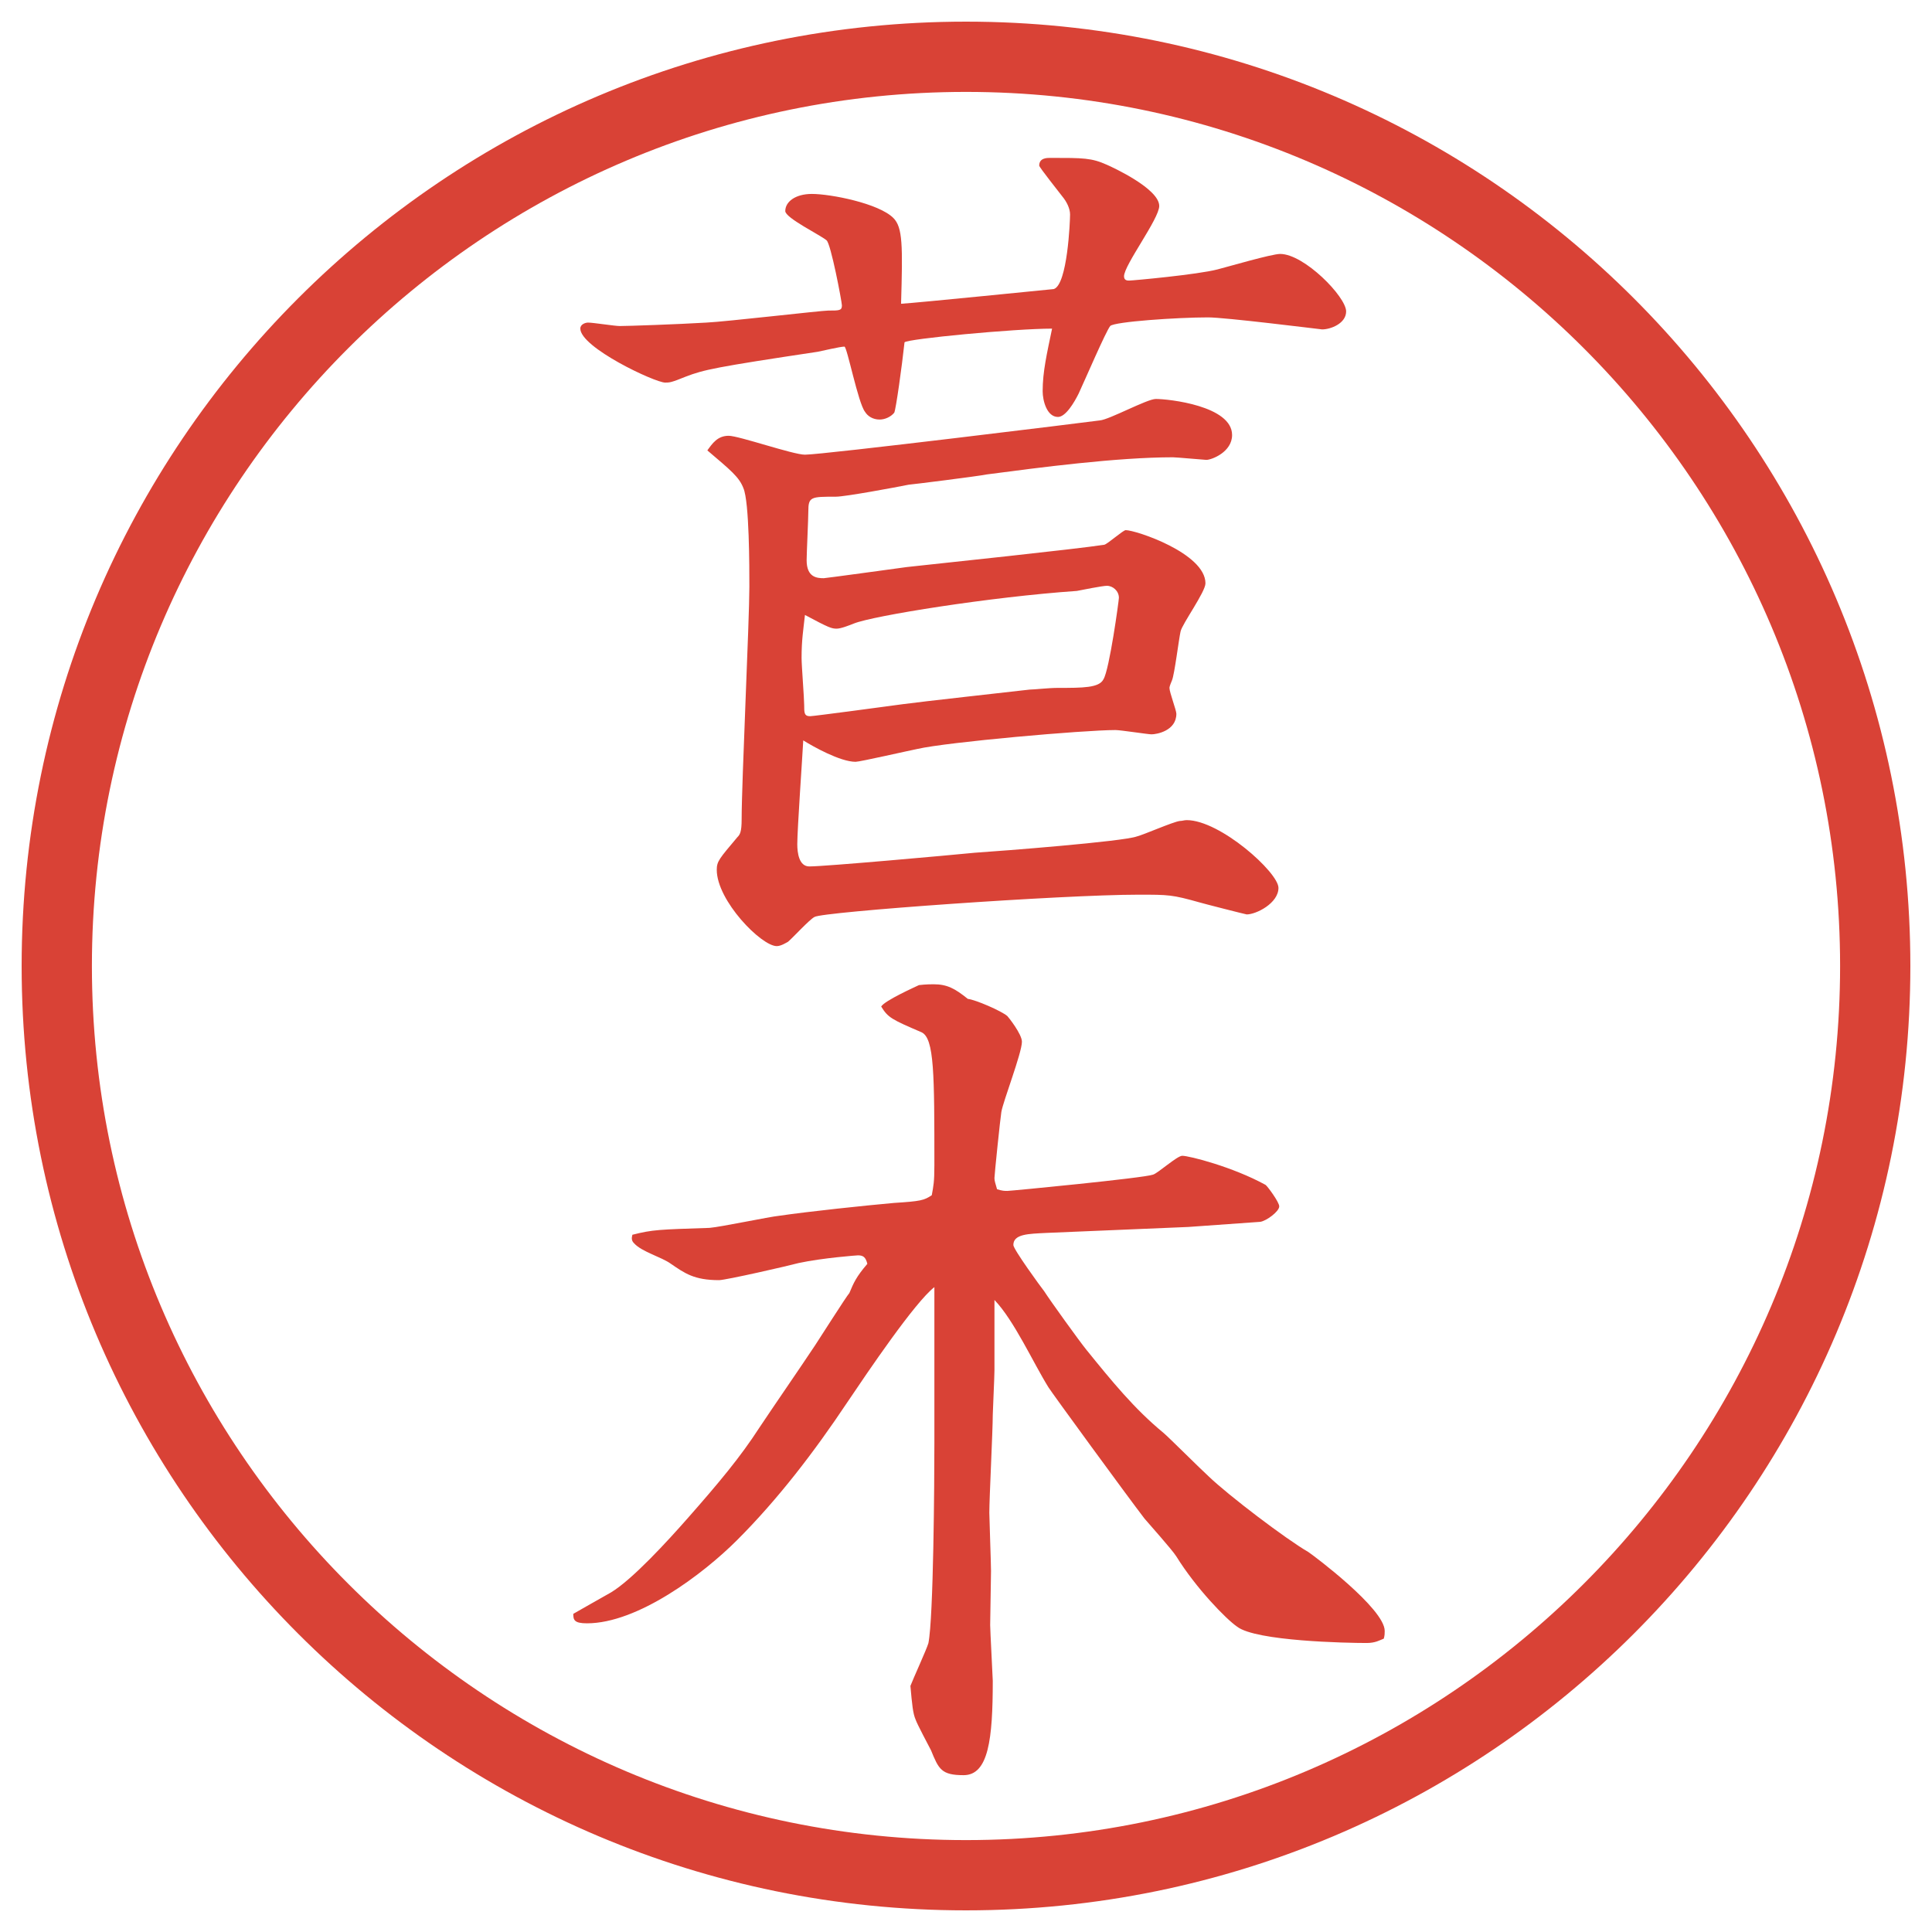
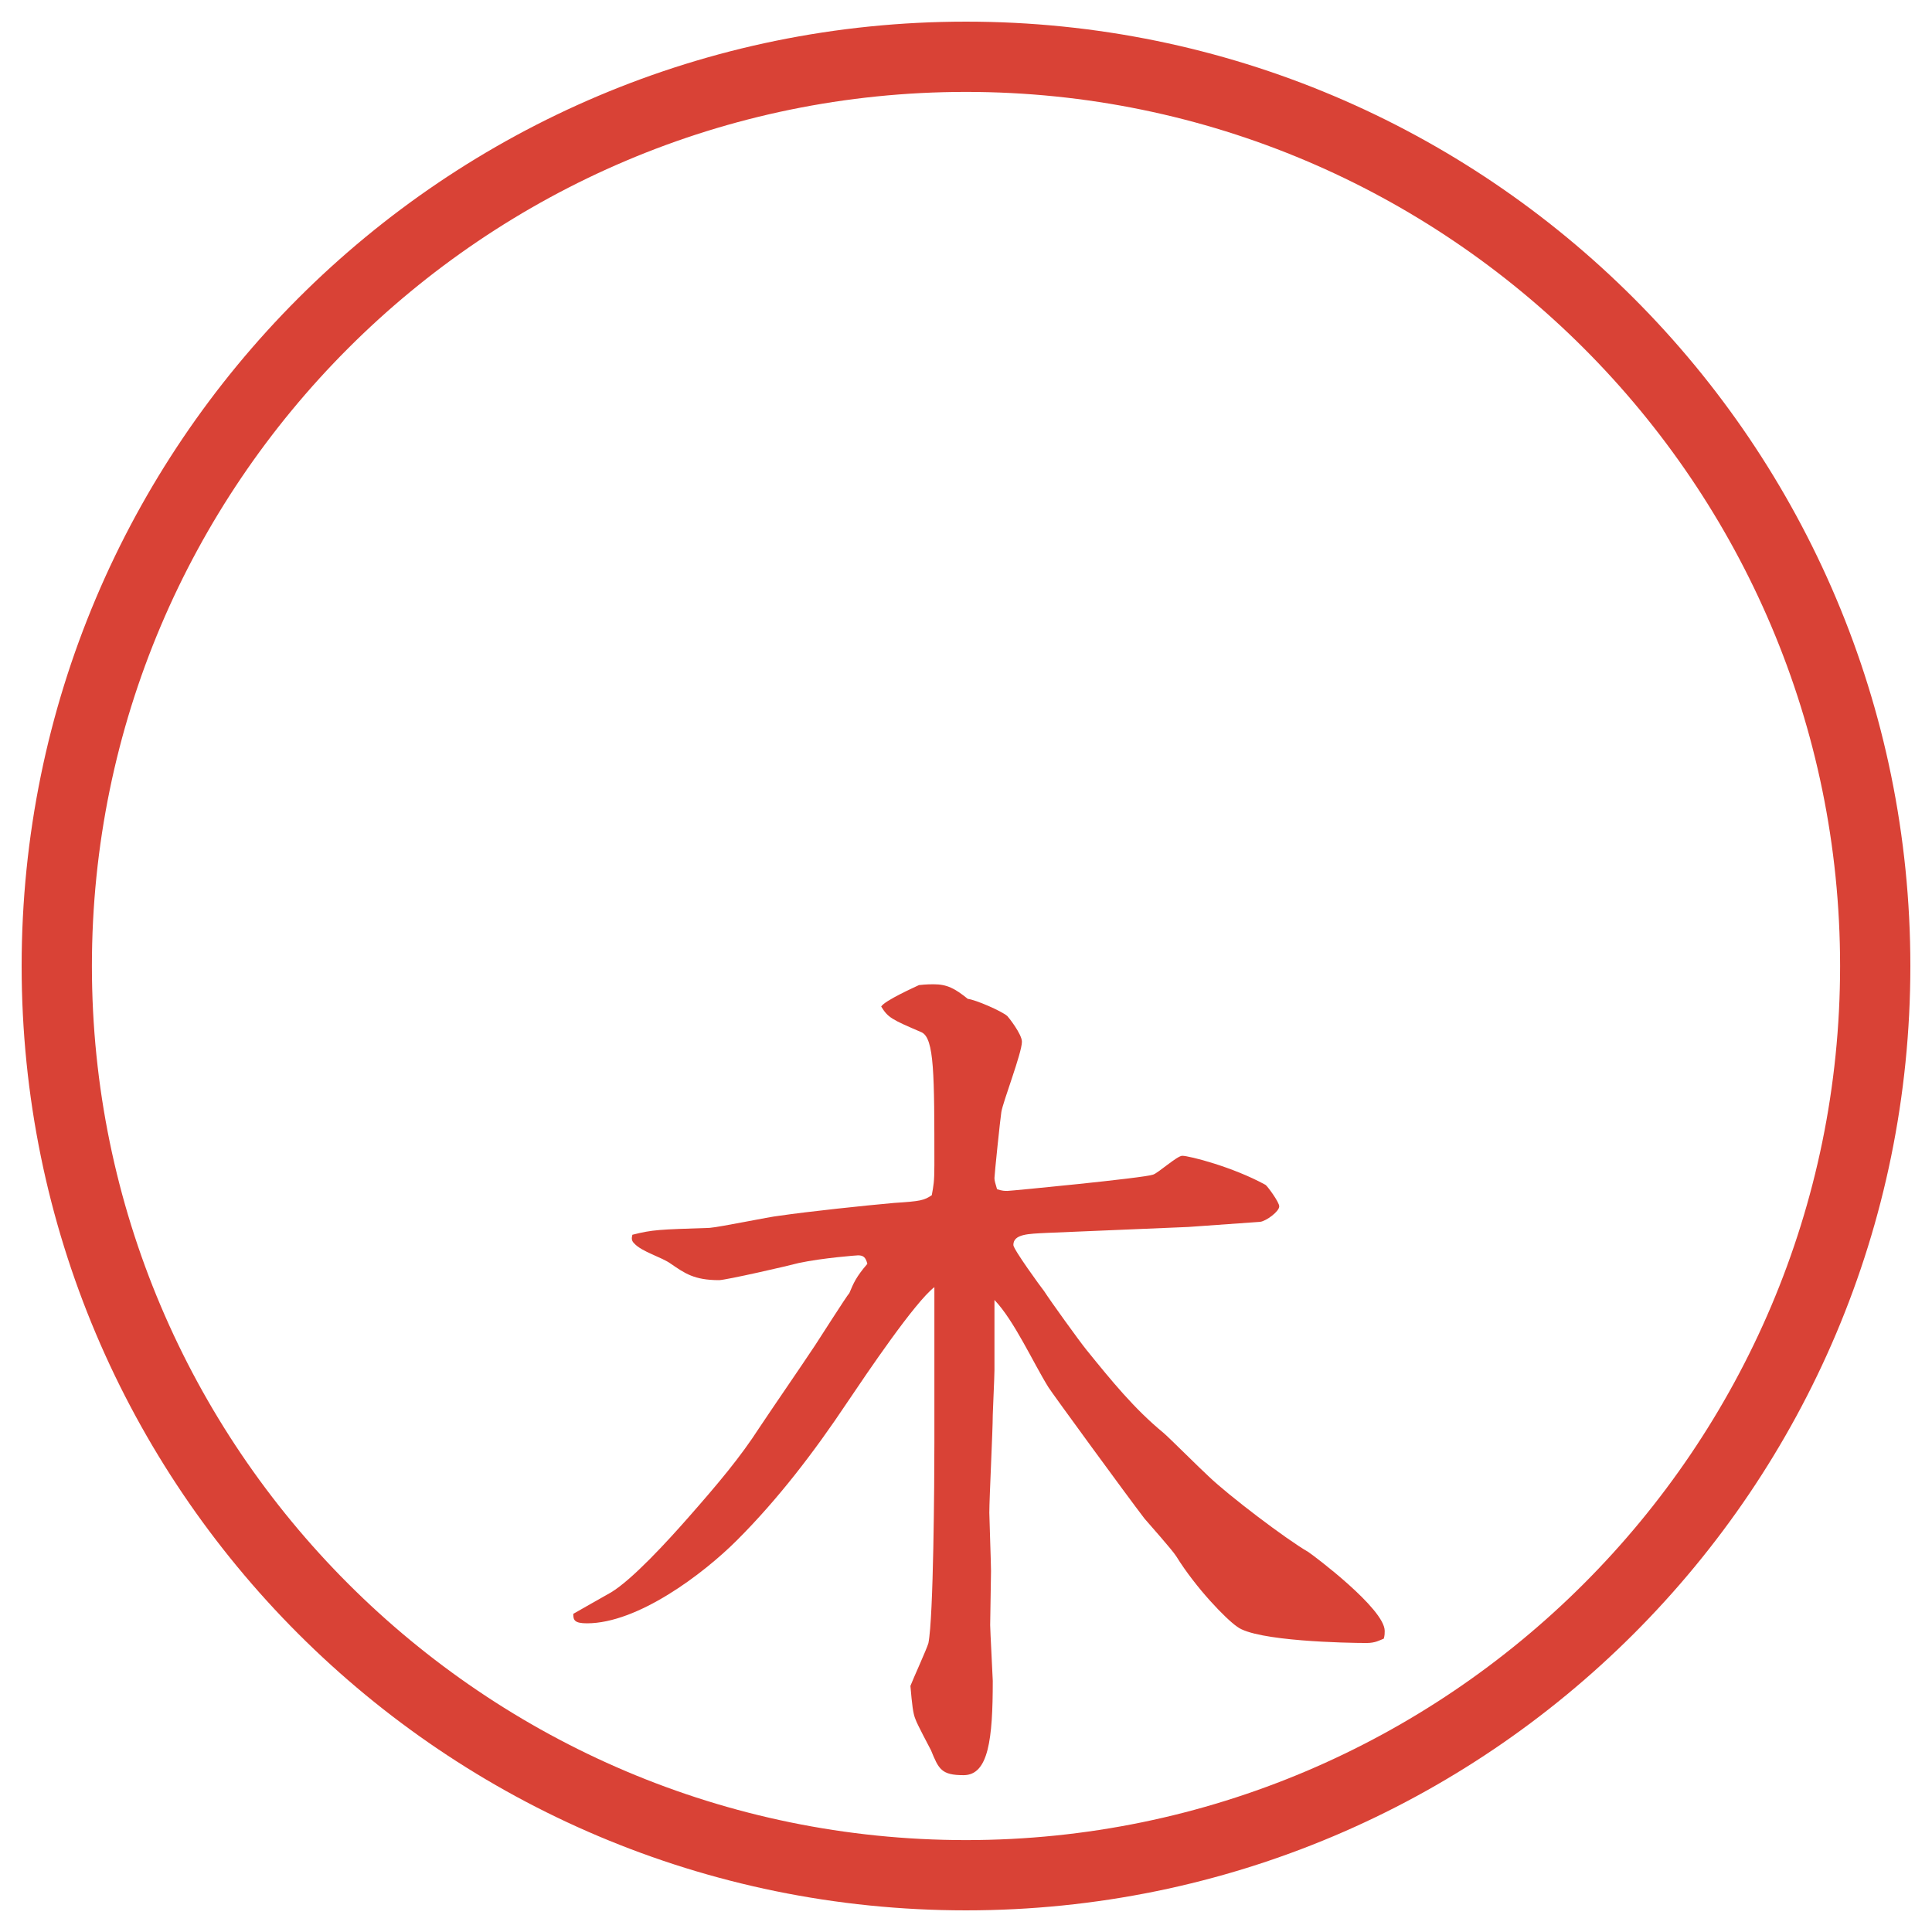
<svg xmlns="http://www.w3.org/2000/svg" version="1.1" id="レイヤー_1" x="0px" y="0px" viewBox="0 0 27.496 27.496" style="enable-background:new 0 0 27.496 27.496;" xml:space="preserve">
  <g id="楕円形_1_2_">
    <g>
      <path style="fill:#D94236;" d="M13.748,1.308c6.859,0,12.44,5.581,12.44,12.44c0,6.859-5.581,12.44-12.44,12.44s-12.44-5.581-12.44-12.44    C1.308,6.889,6.889,1.308,13.748,1.308 M13.748,0.308c-7.423,0-13.44,6.017-13.44,13.44c0,7.423,6.017,13.44,13.44,13.44    c7.423,0,13.44-6.017,13.44-13.44C27.188,6.325,21.171,0.308,13.748,0.308L13.748,0.308z" />
    </g>
  </g>
  <g>
-     <path style="fill:#D94236;" d="M14.997,4.114c0.195-0.061,0.232-0.964,0.232-1.062c0-0.085-0.049-0.183-0.11-0.256   c-0.036-0.049-0.329-0.415-0.329-0.439c0-0.11,0.109-0.11,0.158-0.11c0.476,0,0.585,0,0.805,0.098   c0.085,0.037,0.745,0.342,0.745,0.586c0,0.183-0.501,0.842-0.501,1.001c0,0.061,0.049,0.061,0.073,0.061   c0.049,0,0.977-0.085,1.258-0.159c0.146-0.037,0.769-0.22,0.891-0.22c0.342,0,0.939,0.61,0.939,0.818   c0,0.171-0.219,0.256-0.342,0.256c-0.109-0.012-1.379-0.171-1.623-0.171c-0.439,0-1.33,0.061-1.392,0.122   C15.74,4.712,15.436,5.42,15.35,5.604c-0.061,0.122-0.183,0.33-0.293,0.33c-0.158,0-0.218-0.232-0.218-0.366   c0-0.281,0.061-0.537,0.134-0.891c-0.537,0-2.063,0.146-2.1,0.195c-0.037,0.342-0.122,0.952-0.146,1.001   c-0.049,0.061-0.134,0.098-0.208,0.098c-0.098,0-0.171-0.049-0.208-0.11c-0.098-0.122-0.256-0.928-0.293-0.928   c-0.061,0-0.317,0.061-0.378,0.073c-1.465,0.22-1.624,0.256-1.88,0.354C9.552,5.445,9.528,5.445,9.467,5.445   c-0.146,0-1.208-0.5-1.208-0.769c0-0.061,0.073-0.085,0.11-0.085c0.073,0,0.378,0.049,0.452,0.049c0.11,0,0.818-0.024,1.233-0.049   c0.269-0.012,1.636-0.171,1.733-0.171c0.159,0,0.195,0,0.195-0.073c0-0.049-0.159-0.891-0.22-0.928   c-0.085-0.073-0.586-0.317-0.586-0.415c0-0.134,0.146-0.244,0.378-0.244c0.269,0,0.952,0.134,1.16,0.342   c0.134,0.134,0.134,0.391,0.11,1.221C13.056,4.31,14.985,4.114,14.997,4.114z M10.37,6.202c0.146,0,0.916,0.269,1.086,0.269   c0.256,0,4.028-0.464,4.199-0.488c0.134-0.012,0.671-0.305,0.794-0.305c0.183,0,1.086,0.098,1.086,0.513   c0,0.244-0.293,0.354-0.366,0.354c-0.024,0-0.427-0.037-0.476-0.037c-0.794,0-1.904,0.146-2.649,0.244   c-0.11,0.024-1.086,0.146-1.111,0.146c-0.183,0.037-0.903,0.171-1.038,0.171c-0.354,0-0.391,0-0.391,0.208   c0,0.11-0.024,0.598-0.024,0.696c0,0.244,0.146,0.256,0.244,0.256c0.024,0,1.001-0.134,1.184-0.159   c0.452-0.049,2.417-0.256,2.808-0.317c0.049-0.012,0.268-0.208,0.305-0.208c0.146,0,1.135,0.33,1.135,0.757   c0,0.122-0.329,0.574-0.354,0.684s-0.086,0.61-0.122,0.696s-0.036,0.098-0.036,0.11c0,0.061,0.098,0.317,0.098,0.366   c0,0.244-0.281,0.293-0.354,0.293c-0.049,0-0.439-0.061-0.513-0.061c-0.451,0-2.392,0.171-2.819,0.269   c-0.122,0.024-0.818,0.183-0.879,0.183c-0.22,0-0.61-0.22-0.745-0.305c-0.012,0.232-0.085,1.27-0.085,1.477   c0,0.122,0.024,0.317,0.171,0.317c0.232,0,1.99-0.159,2.356-0.195c0.366-0.024,2.111-0.159,2.306-0.232   c0.098-0.024,0.514-0.208,0.611-0.22c0.036,0,0.061-0.012,0.098-0.012c0.476,0,1.306,0.745,1.306,0.964s-0.317,0.378-0.452,0.378   c-0.012,0-0.635-0.159-0.671-0.171c-0.391-0.11-0.439-0.11-0.866-0.11c-1.087,0-4.504,0.244-4.614,0.317   c-0.073,0.037-0.317,0.305-0.378,0.354c-0.024,0.012-0.098,0.061-0.159,0.061c-0.22,0-0.854-0.647-0.854-1.086   c0-0.122,0.037-0.159,0.293-0.464c0.037-0.037,0.061-0.073,0.061-0.256c0-0.525,0.11-2.832,0.11-3.308c0-0.269,0-1.208-0.085-1.404   c-0.061-0.159-0.183-0.256-0.513-0.537C10.138,6.312,10.211,6.202,10.37,6.202z M11.408,9.363c0,0.11,0.037,0.574,0.037,0.671   c0,0.11,0,0.159,0.085,0.159c0.049,0,1.135-0.146,1.318-0.171c0.269-0.037,1.489-0.171,1.807-0.208   c0.061,0,0.269-0.024,0.402-0.024c0.354,0,0.586,0,0.647-0.122c0.085-0.134,0.22-1.123,0.22-1.16c0-0.098-0.086-0.171-0.171-0.171   c-0.062,0-0.366,0.061-0.427,0.073c-1.233,0.085-2.905,0.354-3.174,0.464c-0.061,0.024-0.183,0.073-0.244,0.073   c-0.073,0-0.11-0.012-0.452-0.195C11.432,8.973,11.408,9.107,11.408,9.363z" />
    <path style="fill:#D94236;" d="M16.912,17.462l-2.025,0.085c-0.244,0.013-0.465,0.013-0.465,0.172c0,0.061,0.391,0.598,0.439,0.658   c0.086,0.135,0.5,0.709,0.598,0.83c0.366,0.452,0.684,0.843,1.099,1.185c0.061,0.049,0.537,0.524,0.646,0.622   c0.281,0.27,1.1,0.892,1.416,1.074c0.074,0.049,1.087,0.807,1.087,1.123c0,0.037,0,0.062-0.013,0.11   c-0.061,0.024-0.121,0.062-0.244,0.062c-0.28,0-1.574-0.025-1.843-0.232c-0.159-0.109-0.586-0.549-0.866-1.001   c-0.062-0.098-0.391-0.464-0.452-0.537c-0.244-0.317-1.331-1.807-1.367-1.868c-0.22-0.354-0.488-0.951-0.769-1.244v1   c0,0.098-0.024,0.586-0.024,0.635c0,0.221-0.049,1.185-0.049,1.393c0,0.072,0.024,0.72,0.024,0.83c0,0.121-0.012,0.658-0.012,0.769   c0,0.073,0.037,0.757,0.037,0.794c0,0.83-0.061,1.342-0.415,1.342c-0.317,0-0.354-0.085-0.464-0.354   c-0.037-0.073-0.195-0.366-0.22-0.439c-0.037-0.086-0.049-0.207-0.073-0.477c0.037-0.098,0.232-0.524,0.256-0.609   c0.073-0.367,0.085-2.295,0.085-2.845v-1.306v-0.916c-0.281,0.22-0.94,1.196-1.245,1.648c-0.464,0.695-0.977,1.367-1.563,1.953   c-0.488,0.488-1.416,1.184-2.136,1.184c-0.183,0-0.195-0.049-0.195-0.135c0.037-0.023,0.452-0.256,0.537-0.305   c0.305-0.184,0.806-0.732,1.086-1.05c0.452-0.513,0.757-0.879,1.025-1.294c0.22-0.33,0.574-0.842,0.793-1.172   c0.049-0.073,0.452-0.708,0.488-0.744c0.061-0.146,0.098-0.232,0.256-0.416c-0.024-0.098-0.061-0.121-0.134-0.121   c-0.012,0-0.5,0.036-0.842,0.109c-0.134,0.037-1.038,0.244-1.135,0.244c-0.354,0-0.488-0.098-0.684-0.232   c-0.134-0.098-0.415-0.17-0.525-0.293c-0.037-0.036-0.037-0.072-0.024-0.121c0.293-0.074,0.378-0.074,1.099-0.098   c0.159-0.013,0.854-0.159,0.989-0.172c0.415-0.061,1.221-0.146,1.636-0.183c0.378-0.024,0.427-0.036,0.537-0.11   c0.024-0.134,0.037-0.183,0.037-0.427c0-1.294,0-1.807-0.183-1.892c-0.427-0.183-0.476-0.208-0.574-0.366   c0.049-0.085,0.488-0.281,0.537-0.305c0.098-0.012,0.183-0.012,0.208-0.012c0.195,0,0.305,0.061,0.488,0.208   c0.11,0.012,0.477,0.171,0.562,0.244c0.013,0.012,0.208,0.256,0.208,0.366c0,0.159-0.27,0.854-0.293,1.001   c-0.013,0.073-0.098,0.891-0.098,0.939c0,0.037,0.012,0.074,0.037,0.159c0.073,0.024,0.11,0.024,0.146,0.024   c0.049,0,1.953-0.184,2.075-0.232c0.073-0.023,0.342-0.268,0.415-0.268c0.098,0,0.72,0.158,1.185,0.414   c0.023,0.013,0.195,0.244,0.195,0.306c0,0.073-0.184,0.208-0.27,0.22L16.912,17.462z" />
  </g>
  <g>
</g>
  <g>
</g>
  <g>
</g>
  <g>
</g>
  <g>
</g>
  <g>
</g>
</svg>